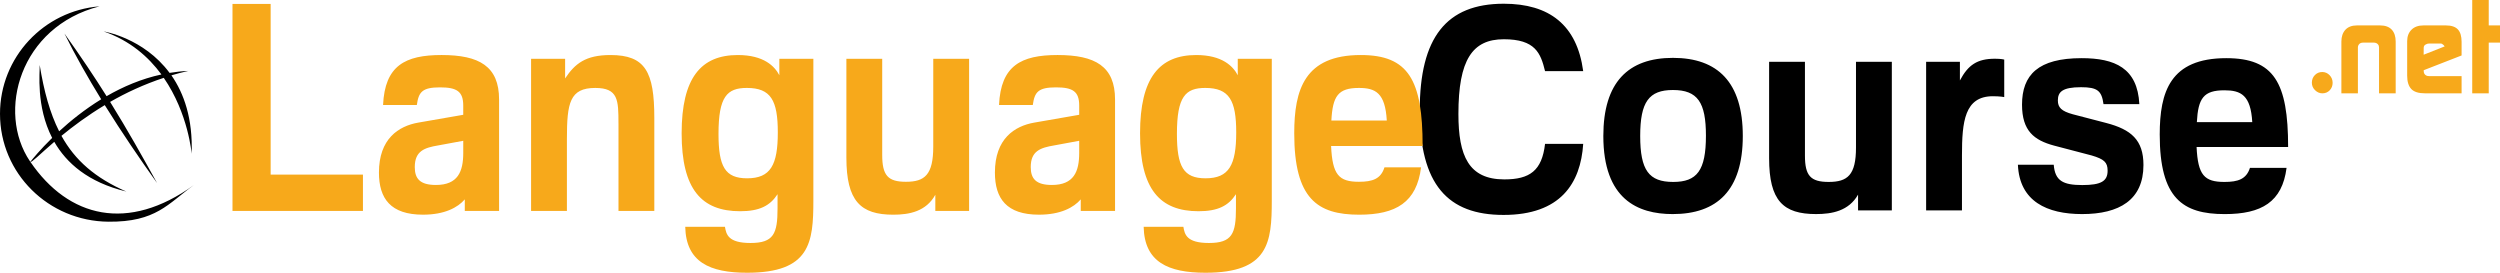
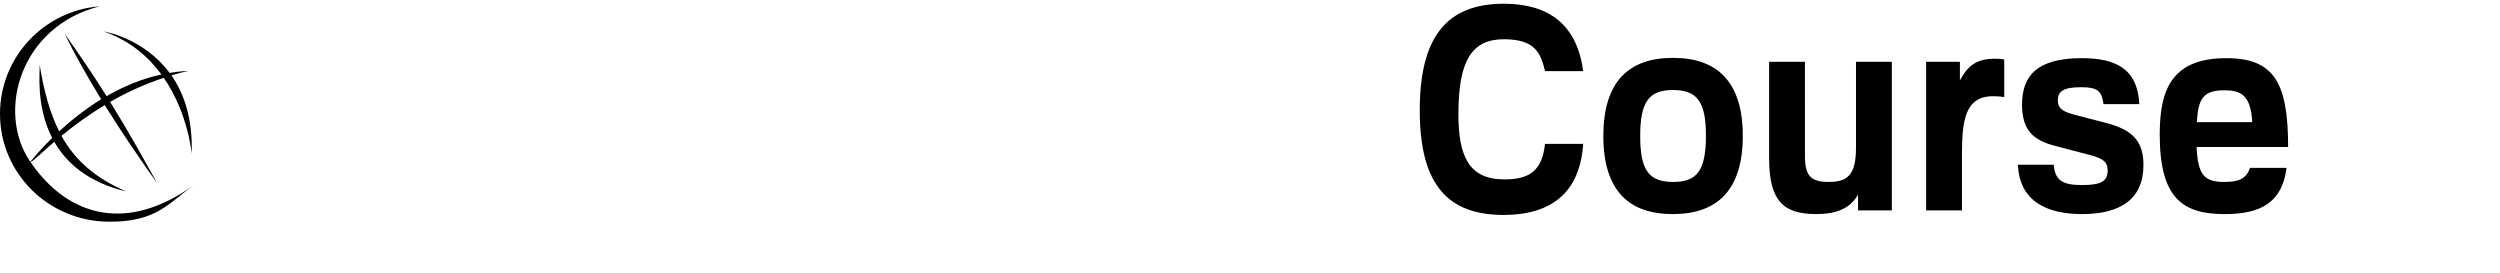
<svg xmlns="http://www.w3.org/2000/svg" version="1.1" id="LCN_logo_1_" x="0px" y="0px" width="220px" height="24px" viewBox="0 0 220 24" enable-background="new 0 0 220 24" xml:space="preserve">
  <path fill-rule="evenodd" clip-rule="evenodd" d="M17.055,16.289c-2.275,1.643-3.32,3.259-7.514,3.221  C4.271,19.463,0,15.261,0,10.017c0-4.98,3.856-9.066,8.761-9.46c-7.02,1.799-9.067,9.283-6.13,13.628  c0.013,0.019,0.027,0.035,0.039,0.054c0.178-0.225,0.85-1.056,1.92-2.102C3.154,9.345,3.515,6.354,3.493,5.72  c0.379,2.325,0.905,4.235,1.712,5.834C6.2,10.64,7.448,9.631,8.904,8.737c-1.17-1.907-2.28-3.857-3.232-5.784  c1.449,2.027,2.649,3.828,3.707,5.51c1.442-0.833,3.064-1.53,4.826-1.91c-1.143-1.555-2.762-2.981-5.078-3.786  c0,0,3.5,0.553,5.795,3.646c0.537-0.087,1.083-0.152,1.642-0.171c-0.506,0.113-0.998,0.244-1.48,0.387  c1.104,1.588,1.89,3.799,1.781,6.9c0,0-0.286-3.537-2.454-6.68c-1.746,0.577-3.331,1.317-4.721,2.118  c1.562,2.514,2.827,4.781,4.132,7.141c-1.5-2.097-3.095-4.436-4.603-6.858c-1.52,0.915-2.799,1.87-3.812,2.703  c1.192,2.153,2.964,3.705,5.71,4.903c-3.387-0.817-5.281-2.528-6.34-4.375c-1.296,1.113-2.027,1.877-2.106,1.76  C6.033,19.164,11.268,20.47,17.055,16.289z M135.964,12.661c-0.272,2.357-1.339,3.126-3.585,3.126c-3.131,0-4.039-2.059-4.039-5.757  c0-4.765,1.226-6.576,3.994-6.576c2.768,0,3.243,1.216,3.63,2.804h3.357c-0.545-4.069-2.995-5.93-6.987-5.93  c-5.06,0-7.396,2.978-7.396,9.38c0,6.551,2.473,9.206,7.374,9.206c5.013,0,6.783-2.778,7.01-6.253H135.964z M153.366,11.966  c0-4.715-2.2-6.874-6.147-6.874c-3.948,0-6.126,2.159-6.126,6.874c0,5.559,3.018,6.873,6.103,6.873  C151.097,18.839,153.366,16.756,153.366,11.966z M150.122,11.941c0,3.078-0.794,4.07-2.881,4.07c-2.133,0-2.904-1.018-2.904-4.045  c0-3.002,0.771-4.045,2.882-4.045C149.396,7.921,150.122,9.013,150.122,11.941z M163.508,18.517h2.973V5.439h-3.154v7.544  c0,2.432-0.748,3.027-2.404,3.027c-1.588,0-2.088-0.546-2.088-2.308V5.439h-3.153v8.486c0,3.748,1.248,4.913,4.129,4.913  c1.407,0,2.882-0.272,3.698-1.711V18.517z M172.653,18.517v-4.838c0-2.978,0.227-5.211,2.723-5.211c0.635,0,0.997,0.075,0.997,0.075  v-3.3c0,0-0.249-0.075-0.815-0.075c-1.566,0-2.359,0.546-3.086,1.911V5.439h-2.973v13.077H172.653z M177.576,14.498  c0.137,3.225,2.564,4.341,5.649,4.341c3.267,0,5.399-1.24,5.399-4.317c0-2.208-1.089-3.126-3.267-3.697l-2.95-0.769  c-0.998-0.273-1.315-0.596-1.315-1.216c0-0.745,0.386-1.166,2.042-1.166c1.451,0,1.815,0.322,1.974,1.489h3.154  c-0.16-3.176-2.156-4.045-5.082-4.045c-3.813,0-5.242,1.464-5.242,4.095c0,2.308,1.067,3.126,2.814,3.598l3.313,0.869  c1.088,0.322,1.405,0.595,1.405,1.34c0,0.918-0.567,1.265-2.223,1.265c-1.702,0-2.405-0.372-2.518-1.786H177.576z M197.997,14.77  c-0.317,0.992-1.044,1.241-2.247,1.241c-1.77,0-2.336-0.596-2.45-3.077h8.055c0-5.683-1.248-7.816-5.445-7.816  c-4.946,0-5.854,2.978-5.854,6.725c0,5.608,2.02,6.997,5.717,6.997c3.245,0,5.06-1.066,5.445-4.069H197.997z M193.323,10.75  c0.113-2.109,0.59-2.804,2.427-2.804c1.452,0,2.314,0.422,2.45,2.804H193.323z" />
-   <path fill="#F7A91B" d="M205.271,7.287c0,0.256-0.084,0.475-0.253,0.655c-0.17,0.181-0.386,0.271-0.649,0.271  c-0.243,0-0.458-0.092-0.645-0.277c-0.188-0.184-0.28-0.404-0.28-0.661c0-0.263,0.088-0.486,0.264-0.667s0.393-0.271,0.649-0.271  c0.25,0,0.464,0.092,0.645,0.276C205.18,6.799,205.271,7.023,205.271,7.287z M210.82,8.213h-1.465V4.168  c0-0.105-0.033-0.196-0.099-0.271c-0.088-0.098-0.213-0.147-0.374-0.147h-0.914c-0.162,0-0.28,0.043-0.357,0.13  c-0.078,0.086-0.116,0.183-0.116,0.288v4.045h-1.453V3.66c0-0.437,0.118-0.783,0.352-1.04c0.235-0.255,0.576-0.384,1.024-0.384  h2.026c0.454,0,0.798,0.125,1.029,0.373c0.231,0.249,0.347,0.599,0.347,1.051V8.213z M216.621,4.88l-3.336,1.299  c0,0.121,0.011,0.208,0.033,0.26c0.075,0.173,0.223,0.26,0.445,0.26h2.857v1.514h-3.222c-0.566,0-0.97-0.128-1.208-0.384  c-0.239-0.256-0.359-0.644-0.359-1.164V3.626c0-0.422,0.127-0.759,0.381-1.011c0.253-0.252,0.604-0.378,1.051-0.378h1.981  c0.477,0,0.826,0.117,1.046,0.35c0.221,0.233,0.33,0.599,0.33,1.096V4.88z M215.131,4.083c-0.044-0.059-0.076-0.099-0.099-0.122  c-0.088-0.087-0.173-0.132-0.253-0.132h-1.021c-0.103,0-0.208,0.032-0.313,0.095c-0.107,0.064-0.16,0.159-0.16,0.286l-0.003,0.605  L215.131,4.083z M220,3.75h-0.991v4.463h-1.453V0h1.453v2.237H220V3.75z M20.459,0.346h3.358v15.016h8.122v3.201h-11.48V0.346z   M33.71,9.238c0.159-3.456,1.929-4.396,5.15-4.396c3.313,0,5.059,0.991,5.059,3.913v9.807h-3.017v-1.017  c-0.613,0.712-1.77,1.347-3.676,1.347c-2.858,0-3.879-1.422-3.879-3.708c0-2.973,1.724-4.091,3.471-4.396l3.947-0.686V9.289  c0-1.245-0.567-1.601-2.042-1.601c-1.565,0-1.883,0.406-2.042,1.55H33.71z M40.766,12.389l-2.201,0.407  c-1.203,0.203-2.065,0.483-2.065,1.906c0,1.016,0.454,1.575,1.861,1.575c1.928,0,2.405-1.169,2.405-2.821V12.389z M54.425,10.864  c0-2.058-0.023-3.125-2.042-3.125c-2.245,0-2.495,1.321-2.495,4.472v6.352h-3.153V5.173h2.995v1.728  c0.862-1.296,1.792-2.058,3.993-2.058c3.063,0,3.857,1.474,3.857,5.539v8.181h-3.153V10.864z M63.796,19.96  c0.113,0.661,0.272,1.423,2.246,1.423c2.042,0,2.382-0.813,2.382-3.049V17.09c-0.658,1.016-1.588,1.498-3.29,1.498  c-3.403,0-5.15-1.931-5.15-6.859c0-4.878,1.702-6.886,4.945-6.886c2.292,0,3.245,0.991,3.653,1.778V5.173h2.994v12.476  c0,3.684-0.272,6.352-5.83,6.352c-3.29,0-5.377-0.939-5.445-4.04H63.796z M65.747,15.691c2.064,0,2.7-1.168,2.7-4.04  c0-2.82-0.613-3.913-2.723-3.913c-1.747,0-2.496,0.762-2.496,4.04C63.229,14.65,63.796,15.691,65.747,15.691z M82.309,17.141  c-0.817,1.473-2.292,1.752-3.698,1.752c-2.881,0-4.129-1.193-4.129-5.03v-8.69h3.153v8.461c0,1.803,0.5,2.363,2.087,2.363  c1.656,0,2.405-0.61,2.405-3.1V5.173h3.154v13.39h-2.972V17.141z M87.914,9.238c0.159-3.456,1.929-4.396,5.15-4.396  c3.313,0,5.06,0.991,5.06,3.913v9.807h-3.018v-1.017c-0.612,0.712-1.77,1.347-3.675,1.347c-2.858,0-3.879-1.422-3.879-3.708  c0-2.973,1.724-4.091,3.471-4.396l3.947-0.686V9.289c0-1.245-0.567-1.601-2.042-1.601c-1.565,0-1.883,0.406-2.042,1.55H87.914z   M94.97,12.389l-2.2,0.407c-1.203,0.203-2.065,0.483-2.065,1.906c0,1.016,0.454,1.575,1.86,1.575c1.929,0,2.405-1.169,2.405-2.821  V12.389z M104.137,19.96c0.113,0.661,0.272,1.423,2.246,1.423c2.042,0,2.381-0.813,2.381-3.049V17.09  c-0.658,1.016-1.587,1.498-3.289,1.498c-3.403,0-5.15-1.931-5.15-6.859c0-4.878,1.702-6.886,4.945-6.886  c2.292,0,3.245,0.991,3.653,1.778V5.173h2.994v12.476c0,3.684-0.271,6.352-5.83,6.352c-3.29,0-5.377-0.939-5.445-4.04H104.137z   M106.088,15.691c2.064,0,2.699-1.168,2.699-4.04c0-2.82-0.613-3.913-2.723-3.913c-1.747,0-2.495,0.762-2.495,4.04  C103.569,14.65,104.137,15.691,106.088,15.691z M125.055,14.727c-0.387,3.074-2.201,4.166-5.445,4.166  c-3.698,0-5.717-1.422-5.717-7.164c0-3.837,0.907-6.886,5.853-6.886c4.197,0,5.445,2.185,5.445,8.003h-8.055  c0.114,2.541,0.682,3.151,2.45,3.151c1.203,0,1.93-0.254,2.247-1.271H125.055z M122.038,10.61c-0.137-2.439-0.999-2.871-2.451-2.871  c-1.837,0-2.313,0.711-2.427,2.871H122.038z" />
</svg>